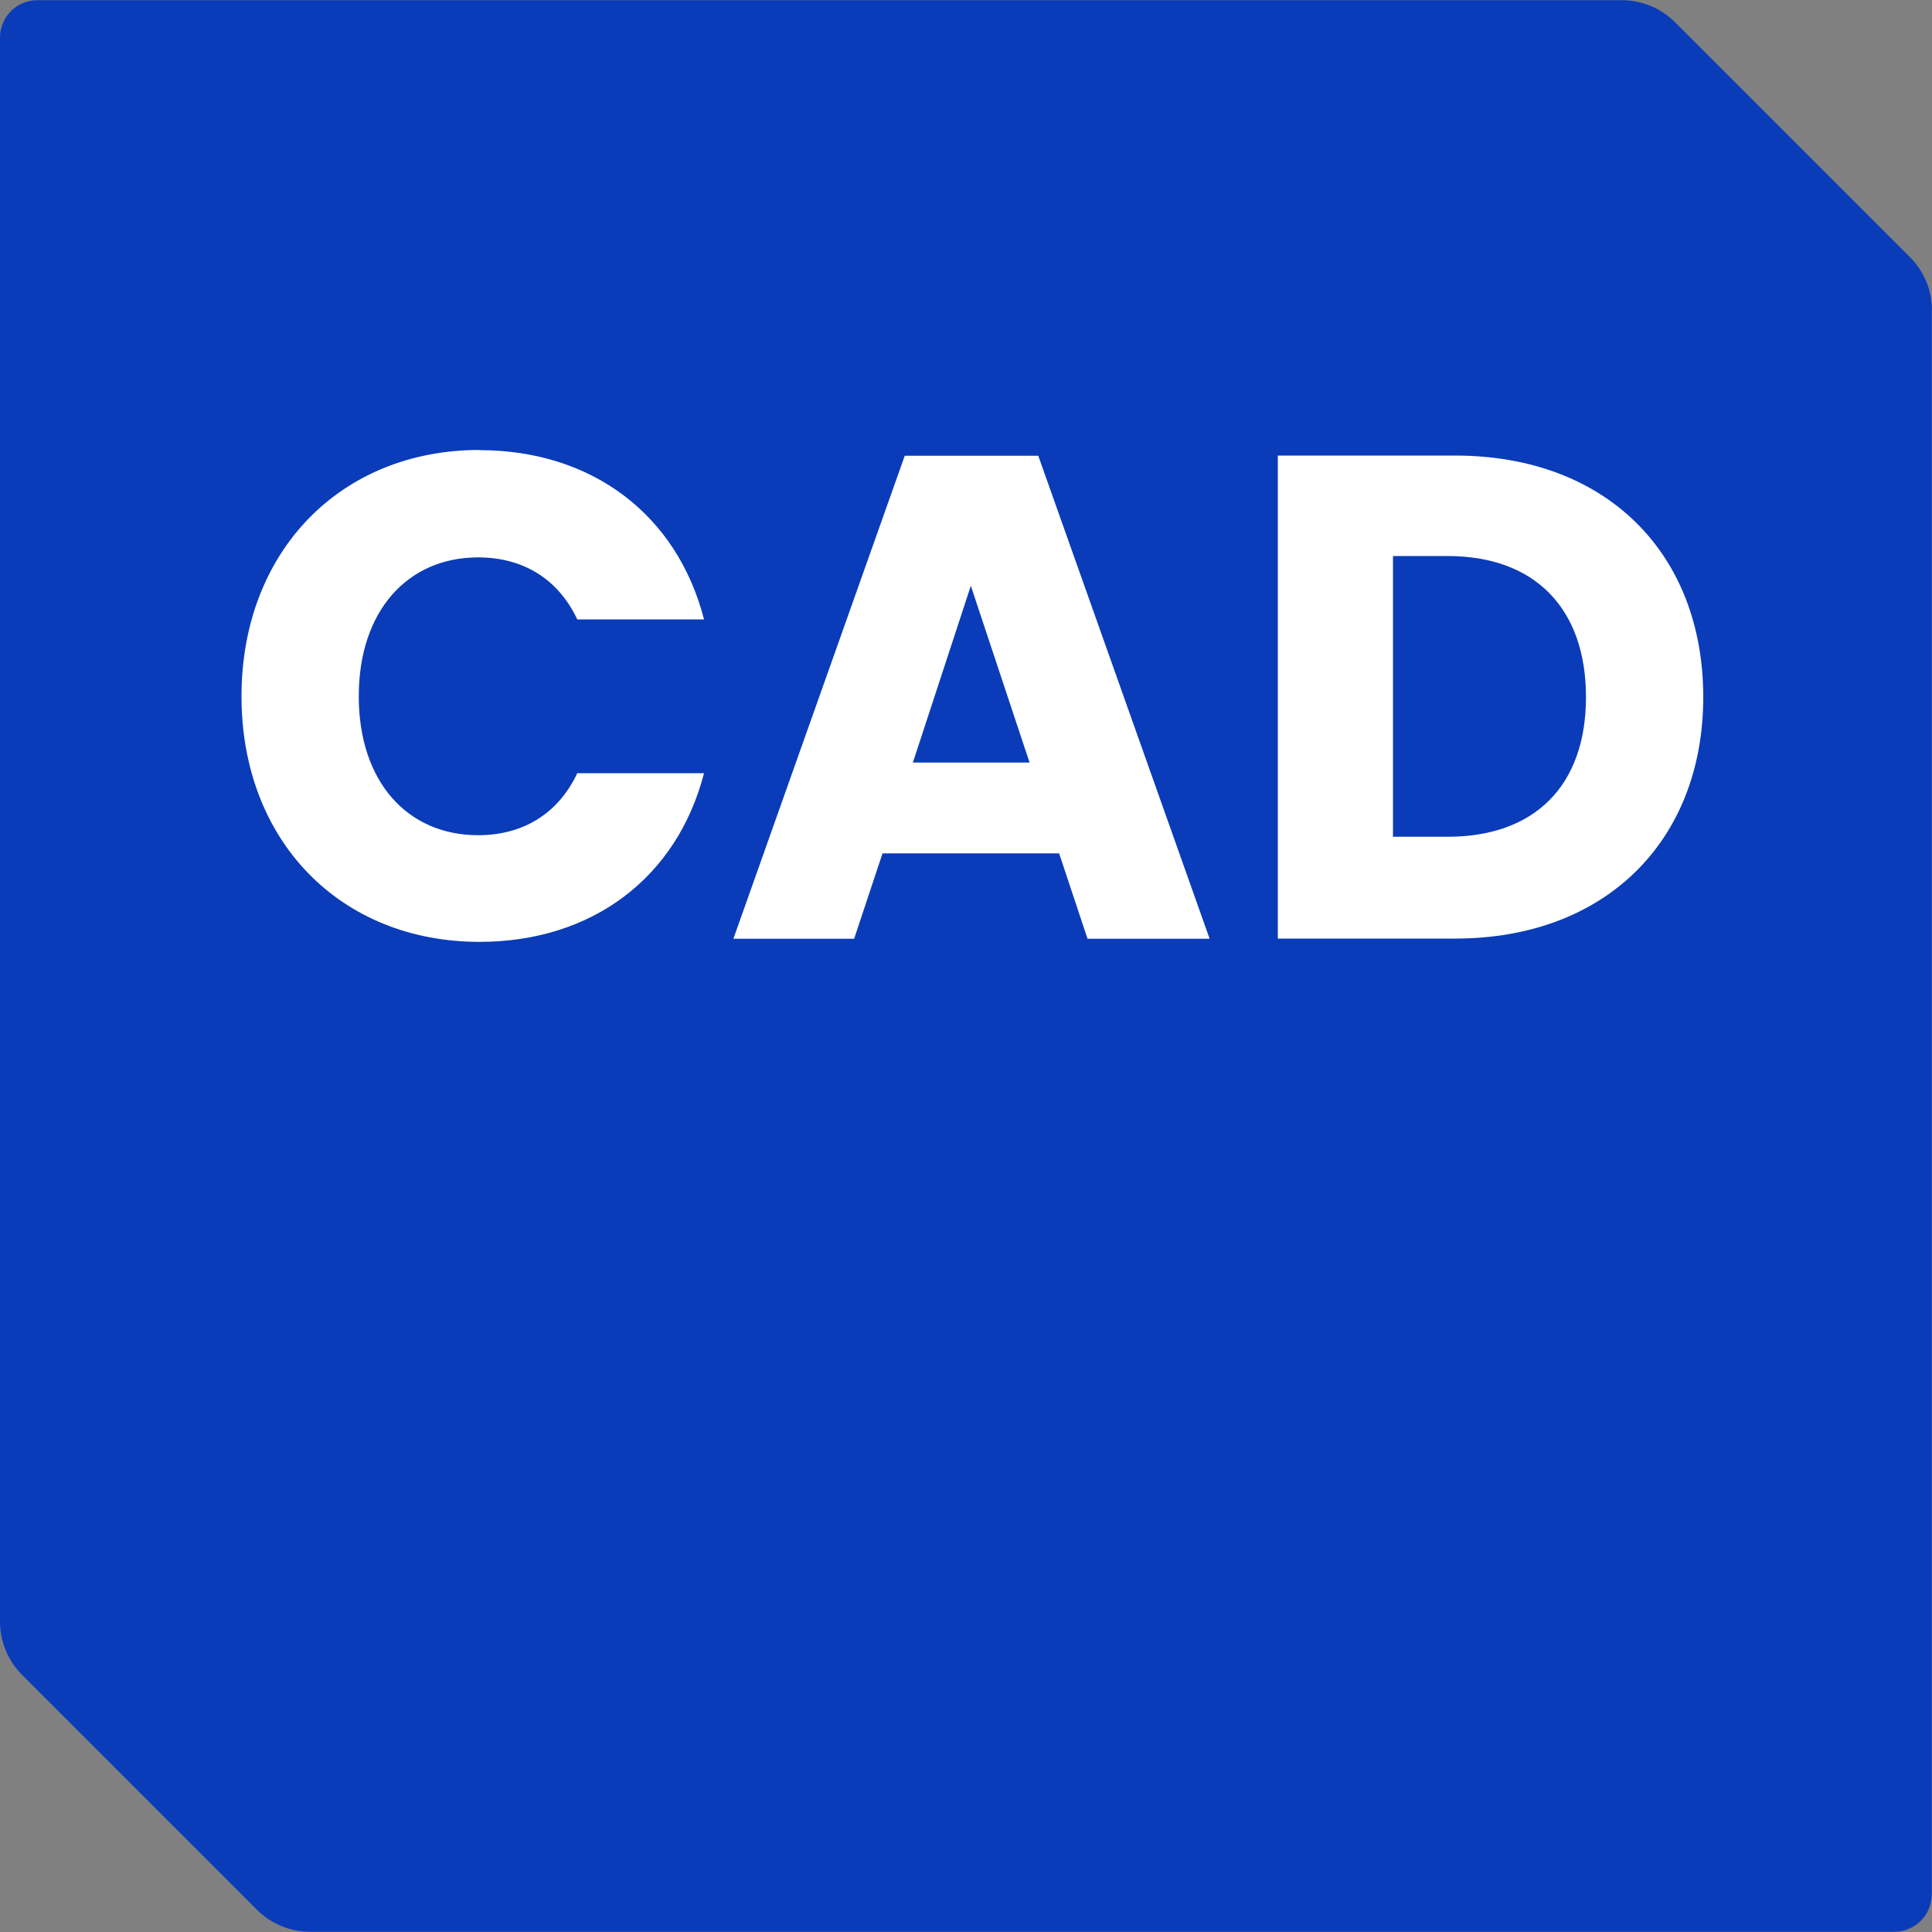
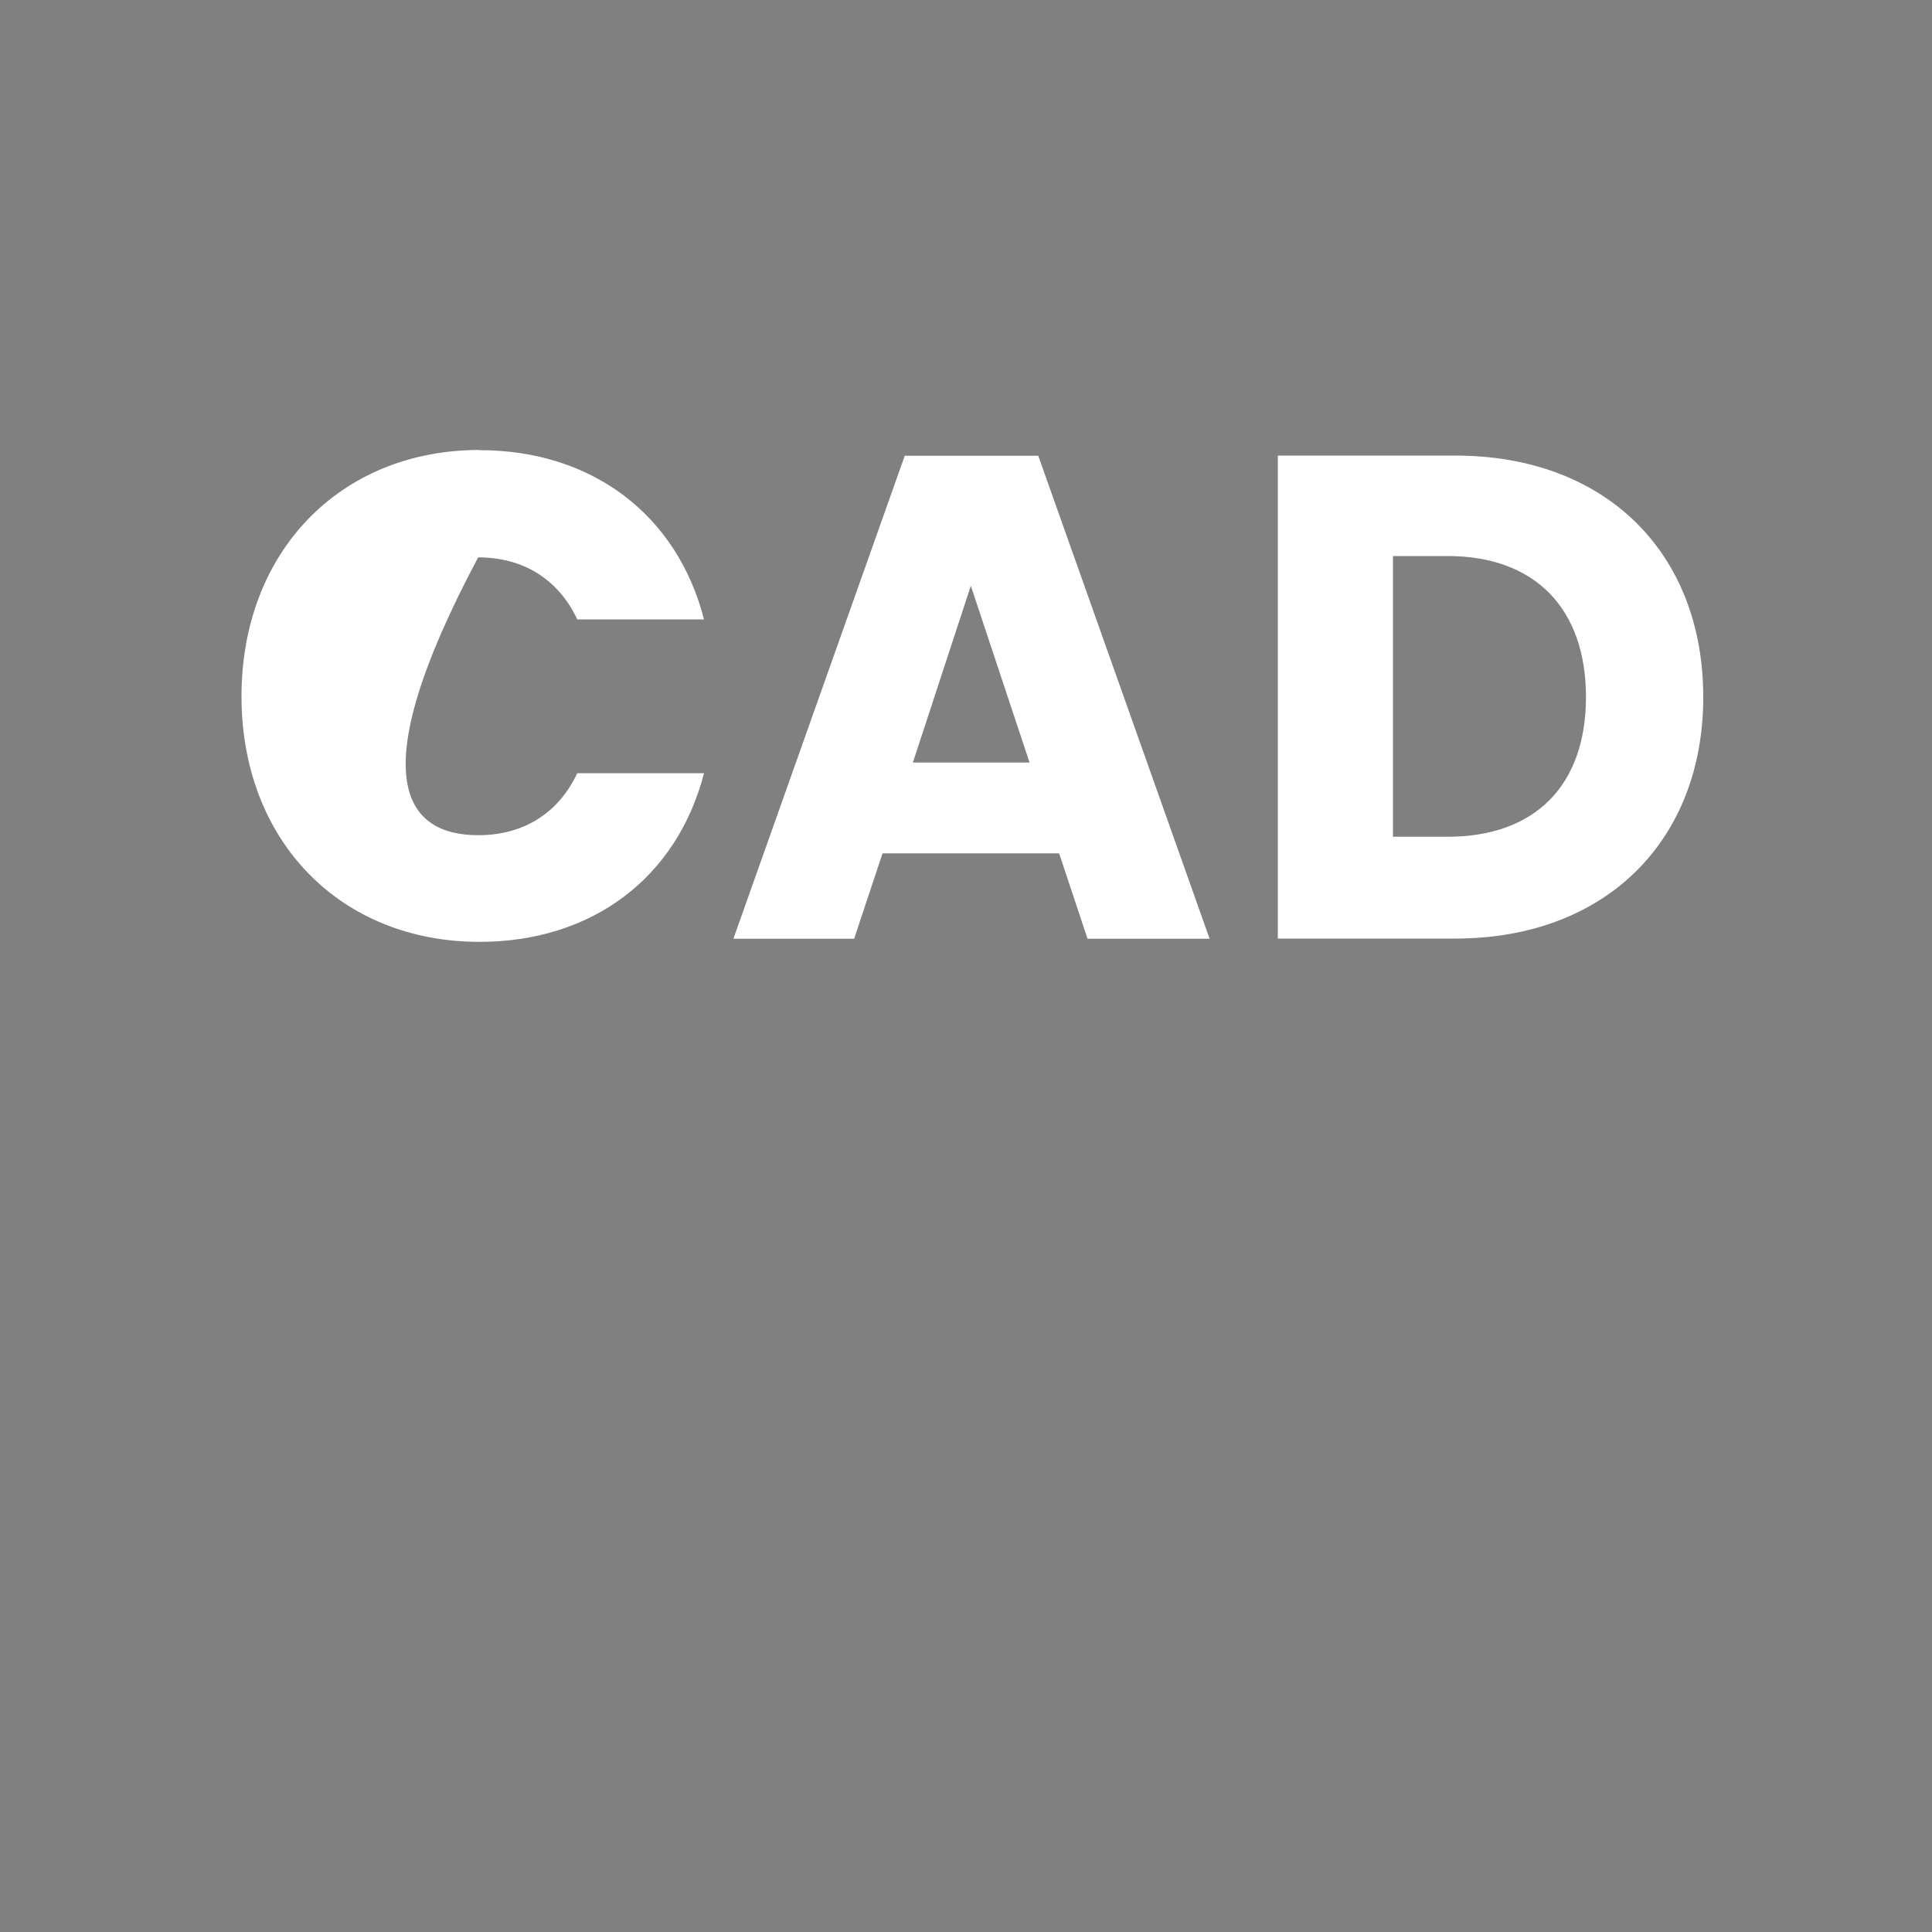
<svg xmlns="http://www.w3.org/2000/svg" width="40" height="40" viewBox="0 0 40 40" fill="none">
  <rect x="0" y="0" width="40" height="40" fill="#808080" stroke="none" />
  <g clip-path="url(#clip0_362_33644)">
-     <path d="M40 6.428C40 6.012 39.836 5.616 39.544 5.324L34.68 0.46C34.388 0.168 33.988 0.004 33.576 0.004H0.78C0.348 -5.96098e-05 0 0.348 0 0.78V33.572C0 33.988 0.164 34.384 0.456 34.676L5.32 39.54C5.612 39.832 6.012 39.996 6.424 39.996H39.216C39.648 39.996 39.996 39.648 39.996 39.216V6.428H40Z" fill="#0A3CB9" />
-     <path d="M9.928 9.32C12.26 9.32 14.02 10.66 14.576 12.824H11.952C11.548 11.968 10.808 11.54 9.9 11.54C8.436 11.54 7.428 12.652 7.428 14.416C7.428 16.18 8.432 17.292 9.9 17.292C10.808 17.292 11.548 16.864 11.952 16.008H14.576C14.016 18.172 12.26 19.5 9.928 19.5C7.04 19.5 5 17.404 5 14.416C5 11.428 7.04 9.316 9.928 9.316V9.32Z" fill="white" />
+     <path d="M9.928 9.32C12.26 9.32 14.02 10.66 14.576 12.824H11.952C11.548 11.968 10.808 11.54 9.9 11.54C7.428 16.18 8.432 17.292 9.9 17.292C10.808 17.292 11.548 16.864 11.952 16.008H14.576C14.016 18.172 12.26 19.5 9.928 19.5C7.04 19.5 5 17.404 5 14.416C5 11.428 7.04 9.316 9.928 9.316V9.32Z" fill="white" />
    <path d="M21.928 17.668H18.272L17.684 19.436H15.184L18.732 9.436H21.496L25.044 19.436H22.516L21.928 17.668ZM20.1 12.128L18.9 15.788H21.316L20.1 12.128Z" fill="white" />
    <path d="M35.264 14.432C35.264 17.396 33.252 19.432 30.128 19.432H26.456V9.432H30.128C33.256 9.432 35.264 11.456 35.264 14.432ZM29.972 17.324C31.772 17.324 32.836 16.268 32.836 14.432C32.836 12.596 31.776 11.512 29.972 11.512H28.84V17.324H29.972Z" fill="white" />
  </g>
  <defs>
    <clipPath id="clip0_362_33644">
      <rect width="40" height="40" fill="white" />
    </clipPath>
  </defs>
</svg>